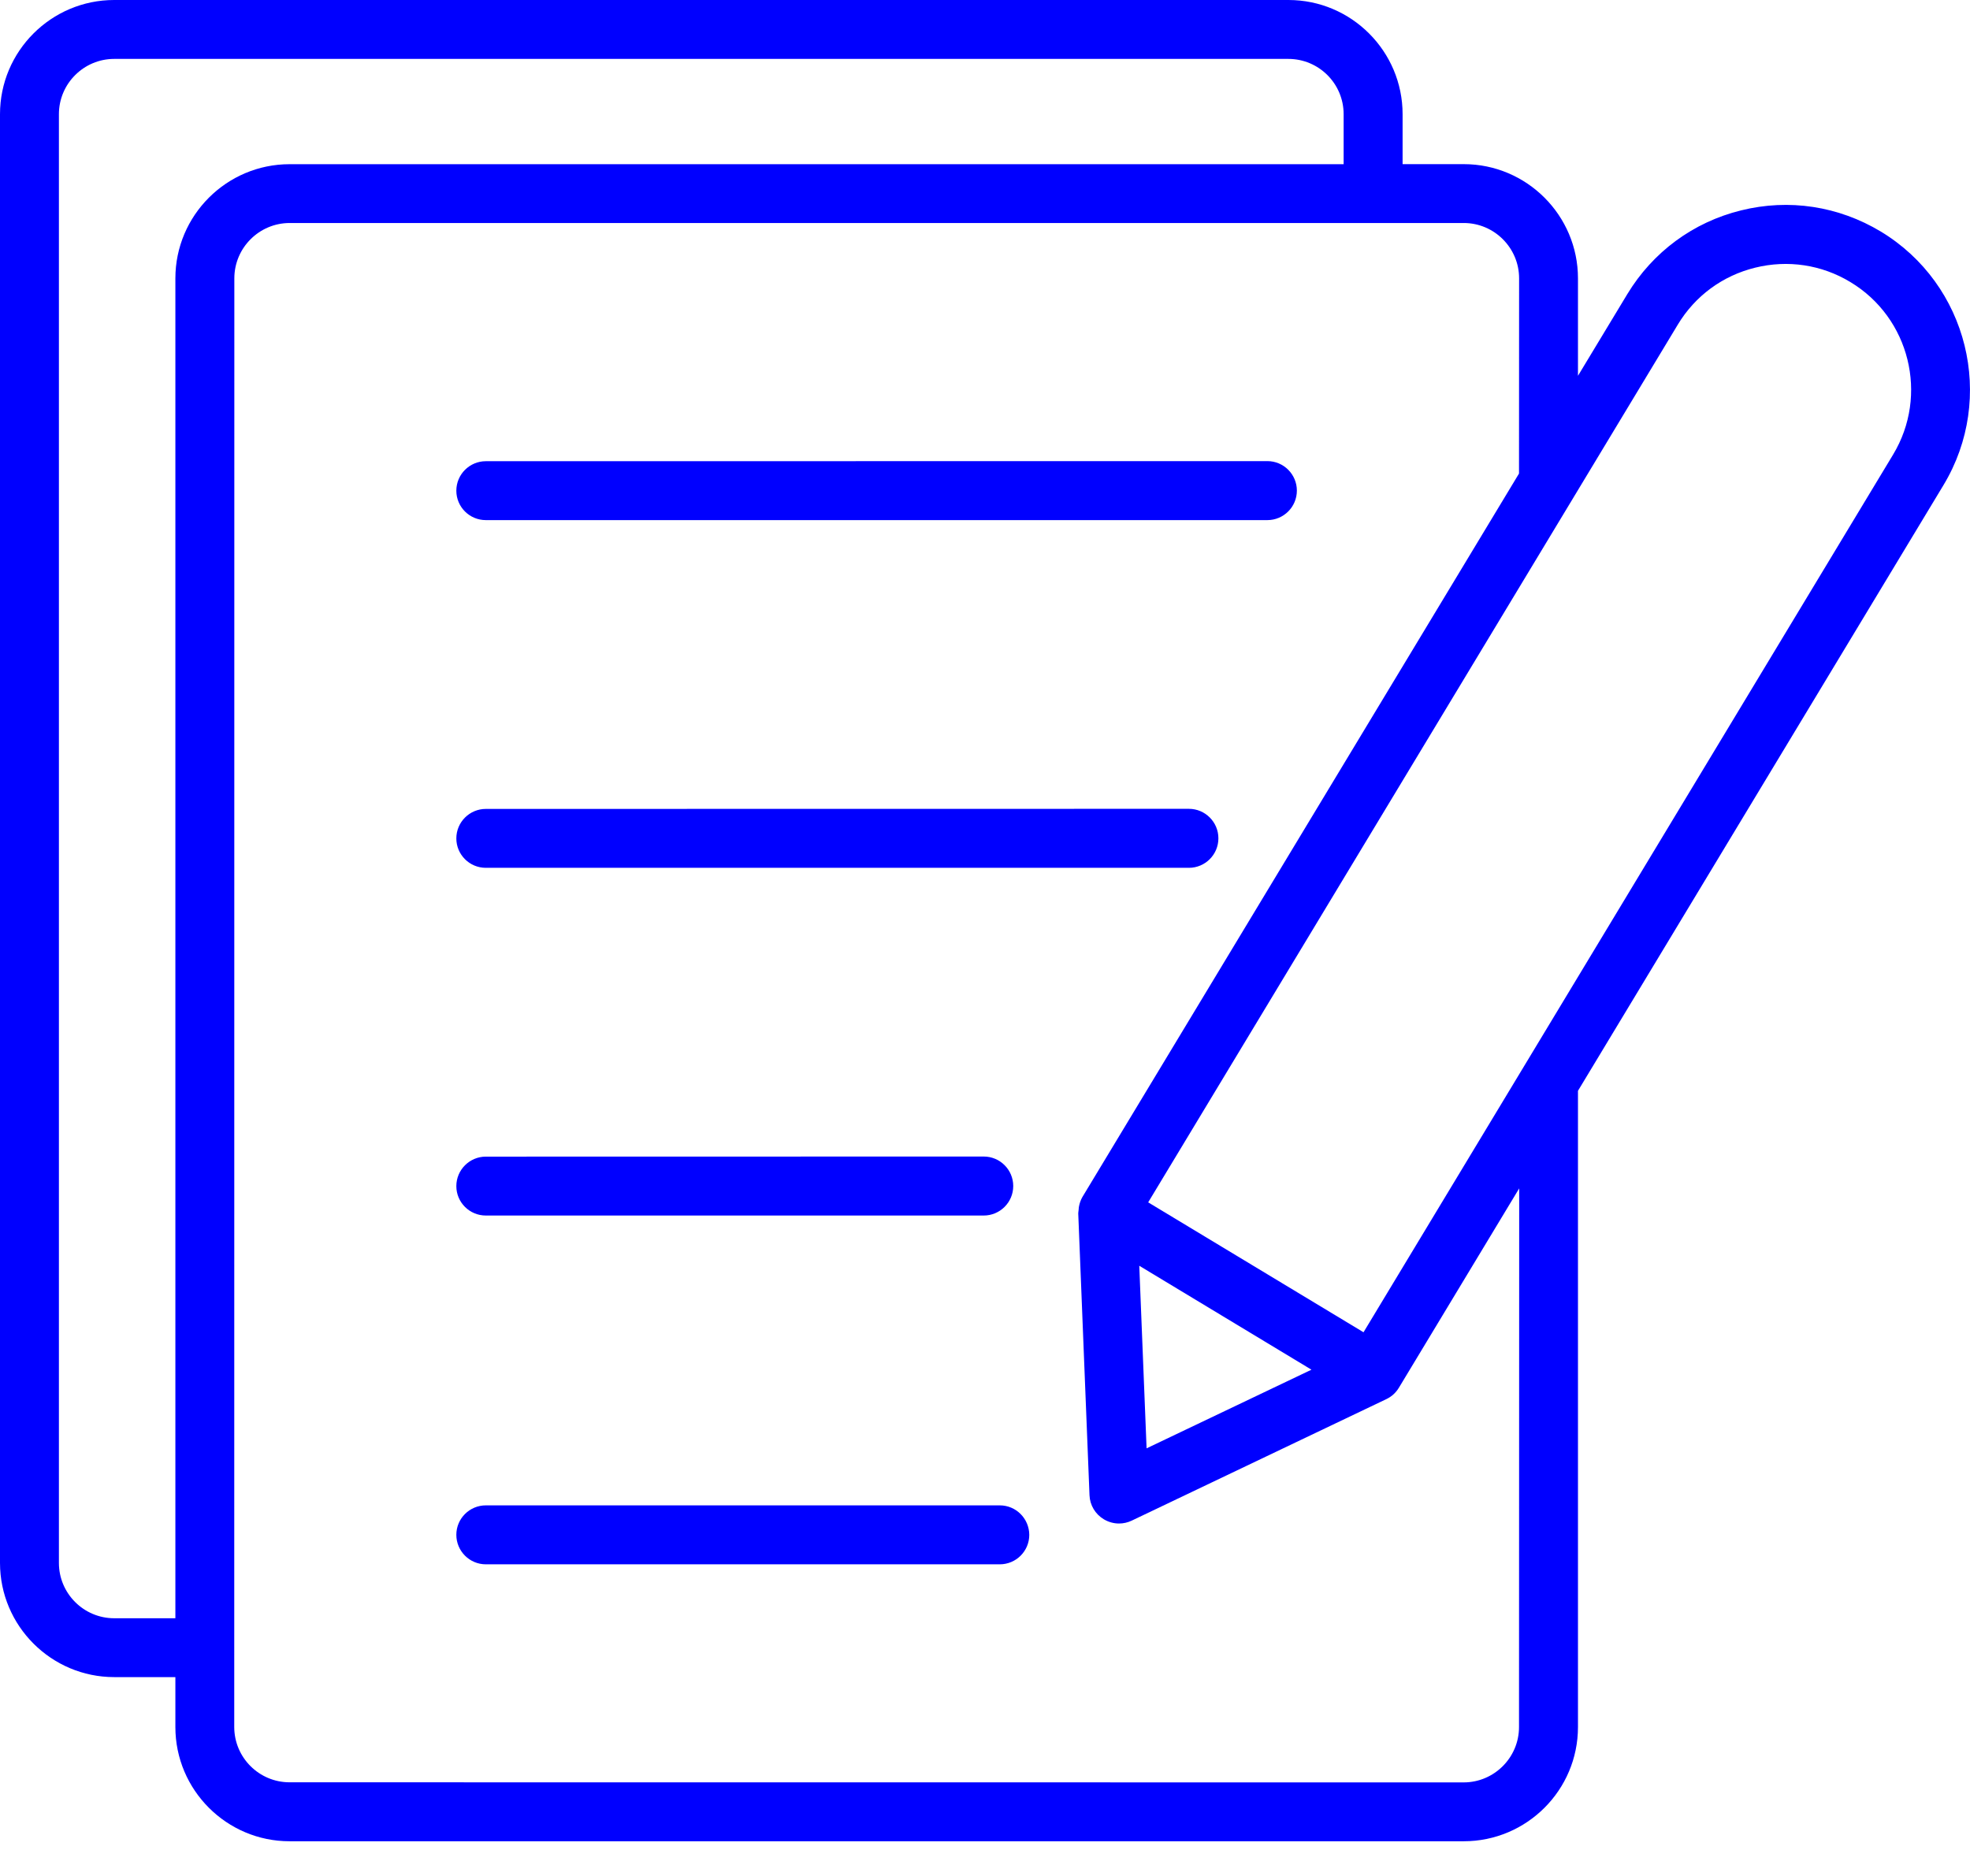
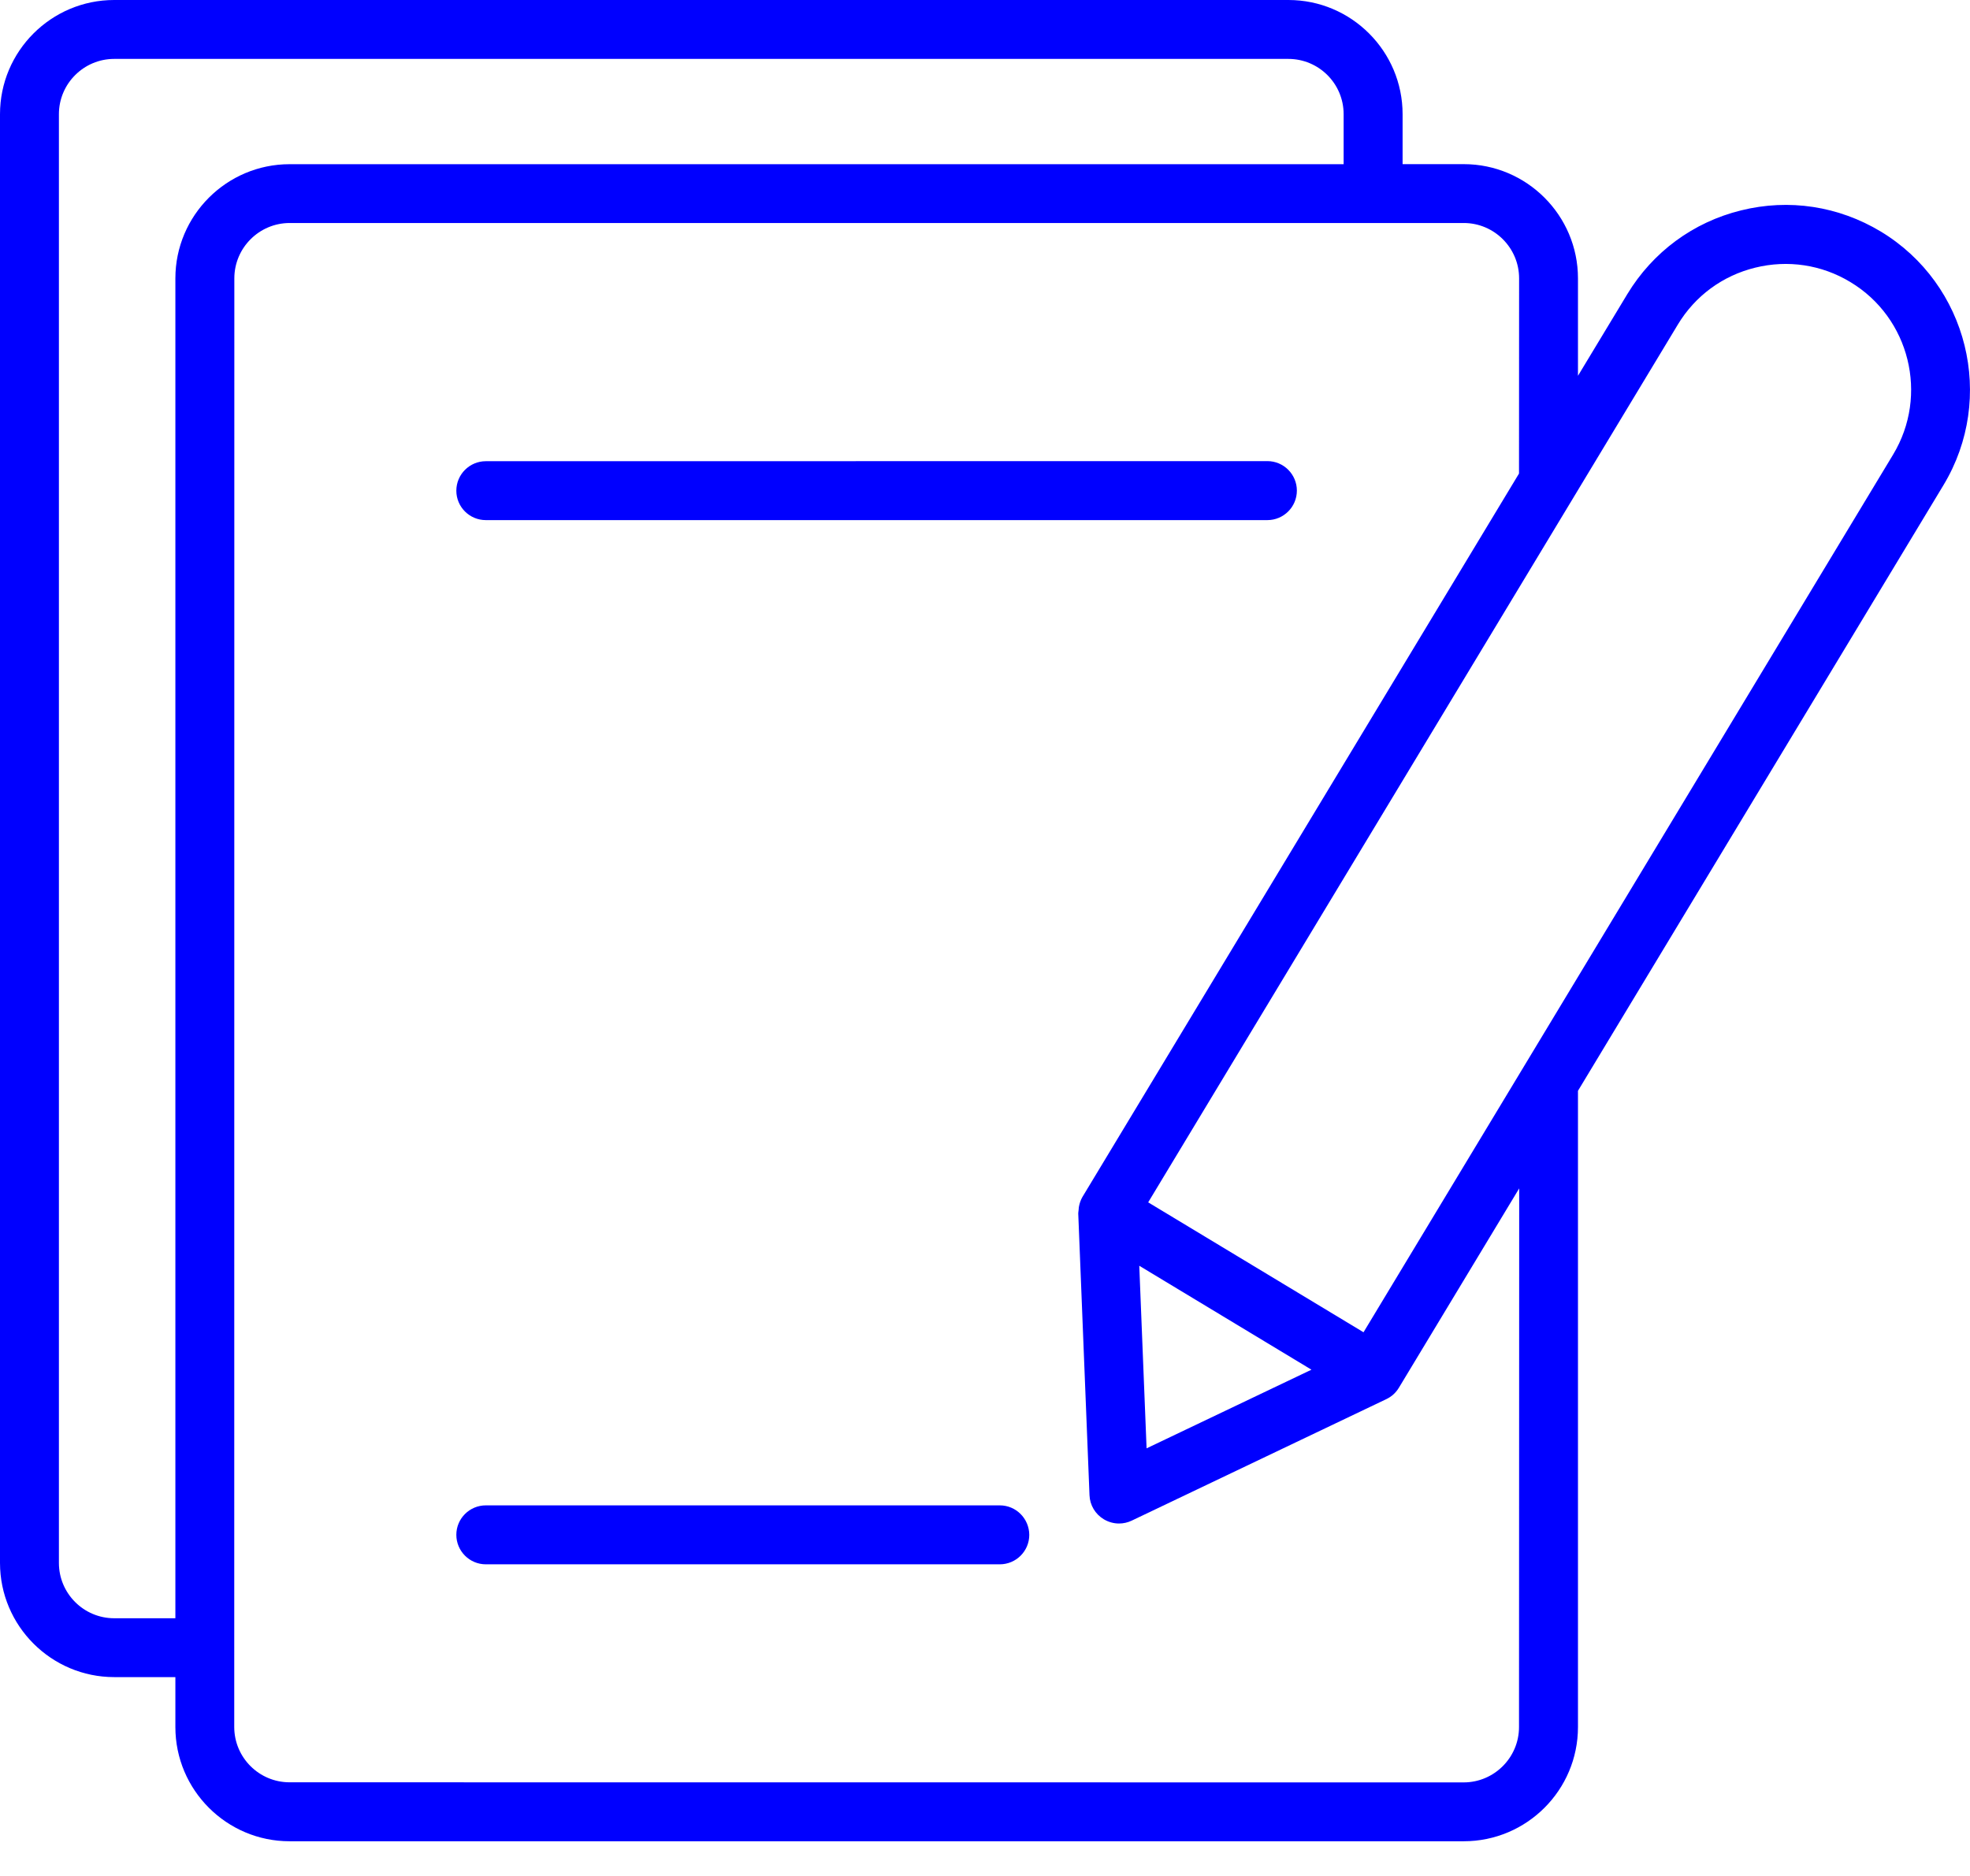
<svg xmlns="http://www.w3.org/2000/svg" width="42" height="40" viewBox="0 0 42 40" fill="none">
  <path d="M40.098 4.937C39.197 4.395 38.142 4.232 37.119 4.486C36.098 4.737 35.237 5.374 34.693 6.273L33.642 8.013V5.935C33.642 4.593 32.549 3.5 31.207 3.5H29.903V2.435C29.903 1.093 28.811 0 27.469 0H2.435C1.093 0 0 1.091 0 2.435V33.325C0 34.667 1.093 35.76 2.435 35.76H3.739V36.825C3.739 38.167 4.832 39.26 6.173 39.26H31.207C32.549 39.26 33.642 38.169 33.642 36.825V23.259L41.434 10.345C42.556 8.486 41.957 6.06 40.098 4.937ZM3.739 5.935V34.505H2.435C1.785 34.505 1.256 33.976 1.256 33.326V2.435C1.256 1.785 1.785 1.256 2.435 1.256H27.467C28.117 1.256 28.646 1.783 28.646 2.435V3.501H6.174C4.832 3.501 3.739 4.594 3.739 5.936L3.739 5.935ZM32.385 36.825C32.385 37.475 31.855 38.005 31.205 38.005L6.174 38.003C5.524 38.003 4.994 37.475 4.994 36.823L4.996 5.935C4.996 5.285 5.526 4.755 6.176 4.755H31.207C31.857 4.755 32.387 5.285 32.387 5.935L32.385 10.097L23.076 25.524C23.038 25.59 23.015 25.662 23.002 25.733C22.998 25.755 22.998 25.778 22.996 25.799C22.994 25.824 22.988 25.847 22.988 25.873L23.228 31.882C23.236 32.093 23.351 32.285 23.532 32.394C23.631 32.453 23.743 32.485 23.857 32.485C23.95 32.485 24.043 32.464 24.127 32.424L29.556 29.833C29.668 29.78 29.76 29.696 29.824 29.59L32.389 25.339L32.385 36.825ZM24.289 26.989L27.96 29.205L24.445 30.882L24.289 26.989ZM40.36 9.694L29.07 28.407L24.479 25.637L35.769 6.924C36.138 6.31 36.725 5.878 37.421 5.707C38.115 5.536 38.837 5.643 39.451 6.015C40.715 6.776 41.124 8.428 40.36 9.694Z" fill="#0000FF" />
  <path d="M10.358 11.09H27.02C27.366 11.09 27.649 10.809 27.649 10.461C27.649 10.115 27.368 9.832 27.02 9.832L10.358 9.834C10.012 9.834 9.729 10.115 9.729 10.463C9.729 10.809 10.01 11.09 10.358 11.09Z" fill="#0000FF" />
-   <path d="M10.358 18.504H25.347C25.693 18.504 25.976 18.223 25.976 17.875C25.976 17.529 25.695 17.246 25.347 17.246L10.358 17.248C10.012 17.248 9.729 17.529 9.729 17.877C9.729 18.223 10.01 18.504 10.358 18.504Z" fill="#0000FF" />
-   <path d="M10.358 25.918H20.973C21.319 25.918 21.602 25.637 21.602 25.289C21.602 24.943 21.321 24.66 20.973 24.66L10.358 24.662C10.012 24.662 9.729 24.943 9.729 25.291C9.729 25.637 10.01 25.918 10.358 25.918Z" fill="#0000FF" />
  <path d="M21.315 32.098H10.358C10.012 32.098 9.729 32.378 9.729 32.726C9.729 33.072 10.01 33.355 10.358 33.355H21.315C21.661 33.355 21.944 33.075 21.944 32.726C21.941 32.378 21.661 32.098 21.315 32.098Z" fill="#0000FF" />
</svg>